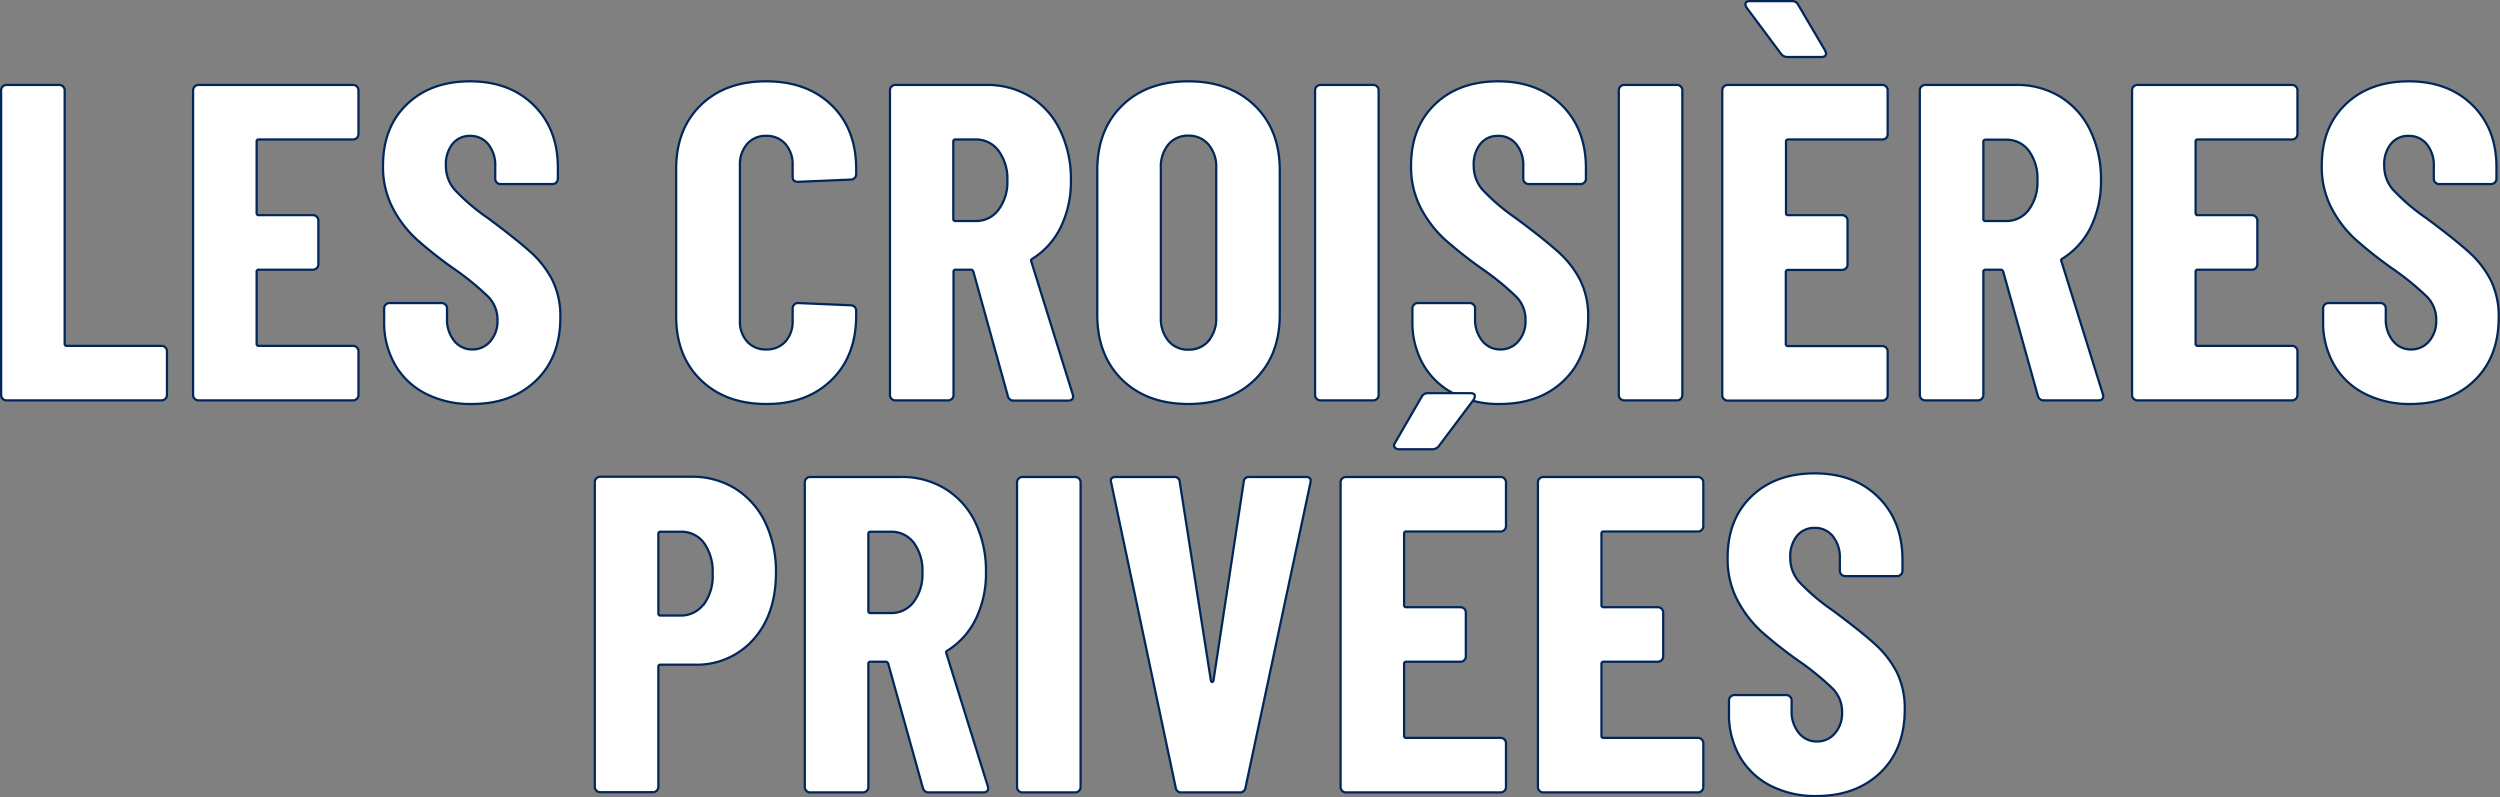
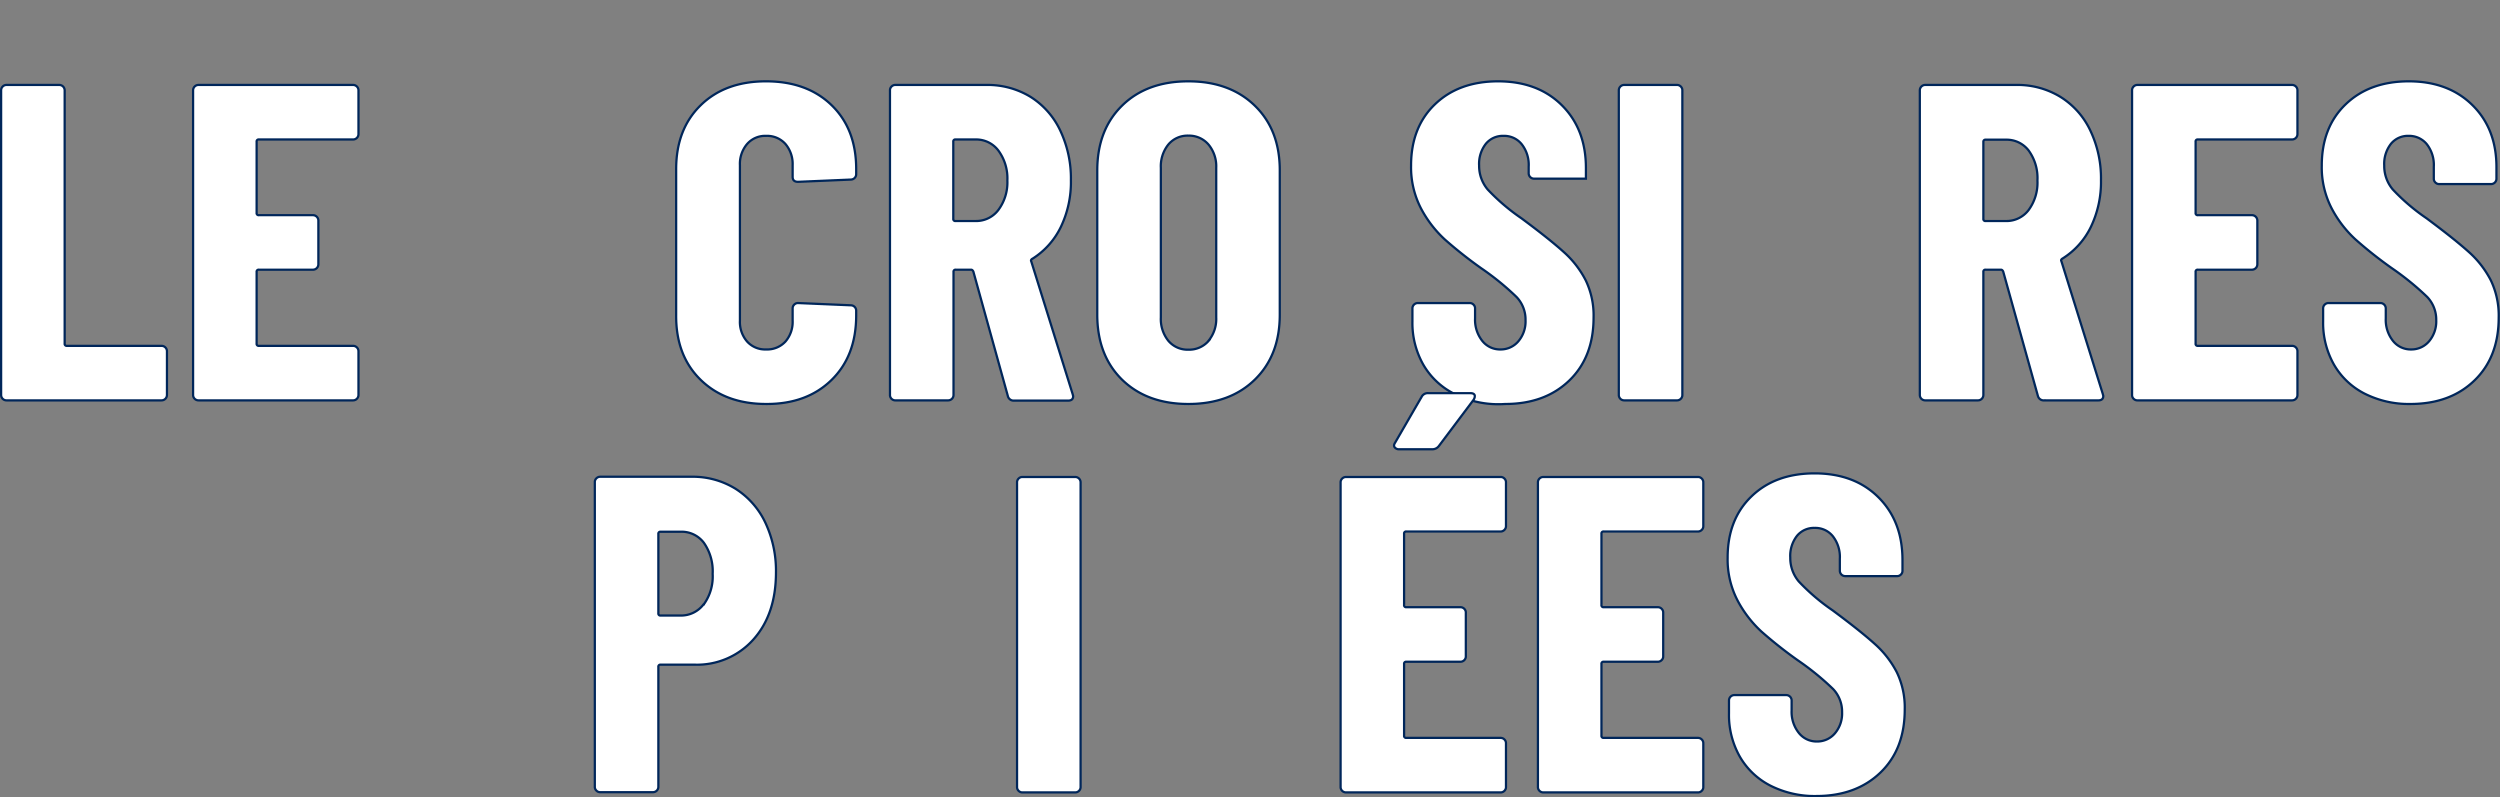
<svg xmlns="http://www.w3.org/2000/svg" viewBox="0 0 554.79 176.9">
  <rect x="0" y="0" width="554.79" height="176.9" fill="#808080" stroke="none" />
  <title>Fichier 2</title>
  <g id="Calque_2" data-name="Calque 2">
    <g id="Calque_1-2" data-name="Calque 1">
      <path d="M.6,88.5a1.17,1.17,0,0,1-.35-.85V20.05A1.17,1.17,0,0,1,.6,19.2a1.17,1.17,0,0,1,.85-.35h11.7a1.2,1.2,0,0,1,1.2,1.2v56.2a.44.44,0,0,0,.5.5h21a1.2,1.2,0,0,1,1.2,1.2v9.7a1.2,1.2,0,0,1-1.2,1.2H1.45A1.17,1.17,0,0,1,.6,88.5Z" fill="#ffffff" class="uk-stroke-default" stroke="#00265a" stroke-width="0.5" />
      <path d="M79.2,30.6a1.17,1.17,0,0,1-.85.35H57.45a.44.44,0,0,0-.5.5v15.8a.44.44,0,0,0,.5.5h12a1.2,1.2,0,0,1,1.2,1.2v9.7a1.2,1.2,0,0,1-1.2,1.2h-12a.44.44,0,0,0-.5.5v15.9a.44.44,0,0,0,.5.5h20.9a1.2,1.2,0,0,1,1.2,1.2v9.7a1.2,1.2,0,0,1-1.2,1.2H44.05a1.2,1.2,0,0,1-1.2-1.2V20.05a1.2,1.2,0,0,1,1.2-1.2h34.3a1.2,1.2,0,0,1,1.2,1.2v9.7A1.17,1.17,0,0,1,79.2,30.6Z" fill="#ffffff" class="uk-stroke-default" stroke="#00265a" stroke-width="0.5" />
-       <path d="M94.45,87.35a16.41,16.41,0,0,1-6.8-6.45,18.74,18.74,0,0,1-2.4-9.55v-2.9a1.13,1.13,0,0,1,.35-.85,1.15,1.15,0,0,1,.85-.35H98a1.19,1.19,0,0,1,.85.35,1.17,1.17,0,0,1,.35.85v2.2a7.48,7.48,0,0,0,1.6,5,5,5,0,0,0,4,1.9,5.13,5.13,0,0,0,4-1.8,6.85,6.85,0,0,0,1.6-4.7,7.31,7.31,0,0,0-2-5.15,61.09,61.09,0,0,0-7.8-6.35,93.24,93.24,0,0,1-8.1-6.4,25.21,25.21,0,0,1-5.3-6.9,19.74,19.74,0,0,1-2.2-9.5q0-8.51,5.3-13.6t14-5.1q8.79,0,14.15,5.3t5.35,13.9v2.4a1.17,1.17,0,0,1-.35.85,1.19,1.19,0,0,1-.85.35h-11.5a1.15,1.15,0,0,1-.85-.35,1.13,1.13,0,0,1-.35-.85V37a7.46,7.46,0,0,0-1.55-5,5.06,5.06,0,0,0-4-1.85,4.88,4.88,0,0,0-3.9,1.75,7.22,7.22,0,0,0-1.5,4.85,8.06,8.06,0,0,0,1.9,5.3,44.72,44.72,0,0,0,7.5,6.4q6.19,4.61,9.35,7.45a21.85,21.85,0,0,1,4.9,6.3,18.13,18.13,0,0,1,1.75,8.25q0,8.8-5.4,14t-14.2,5.2A21.73,21.73,0,0,1,94.45,87.35Z" fill="#ffffff" class="uk-stroke-default" stroke="#00265a" stroke-width="0.5" />
      <path d="M155.5,84.3Q150,78.95,150.05,70V37.55q0-8.89,5.45-14.2T170,18.05q9.09,0,14.55,5.3T190,37.55v1.1a1.17,1.17,0,0,1-.35.85,1.19,1.19,0,0,1-.85.35l-11.7.5c-.8,0-1.2-.37-1.2-1.1v-2.6a6.85,6.85,0,0,0-1.6-4.7,5.47,5.47,0,0,0-4.3-1.8,5.33,5.33,0,0,0-4.2,1.8,6.8,6.8,0,0,0-1.6,4.7v34.5a6.62,6.62,0,0,0,1.6,4.65,5.39,5.39,0,0,0,4.2,1.75,5.53,5.53,0,0,0,4.3-1.75,6.67,6.67,0,0,0,1.6-4.65v-2.7a1.13,1.13,0,0,1,.35-.85,1.15,1.15,0,0,1,.85-.35l11.7.5a1.19,1.19,0,0,1,.85.35A1.17,1.17,0,0,1,190,69v1q0,9-5.5,14.35T170,89.65Q161,89.65,155.5,84.3Z" fill="#ffffff" class="uk-stroke-default" stroke="#00265a" stroke-width="0.5" />
      <path d="M223.65,87.85,216,60.25c-.14-.27-.3-.4-.5-.4h-3.4a.44.44,0,0,0-.5.5v27.3a1.17,1.17,0,0,1-.35.85,1.19,1.19,0,0,1-.85.35h-11.7a1.15,1.15,0,0,1-.85-.35,1.13,1.13,0,0,1-.35-.85V20.05a1.13,1.13,0,0,1,.35-.85,1.15,1.15,0,0,1,.85-.35h20.2a18.29,18.29,0,0,1,9.8,2.65A17.72,17.72,0,0,1,235.3,29a24.81,24.81,0,0,1,2.35,11,23,23,0,0,1-2.25,10.4,17.09,17.09,0,0,1-6.25,7,.69.69,0,0,0-.3.25.32.32,0,0,0,0,.35l9.2,29.5.1.4c0,.67-.37,1-1.1,1h-12A1.31,1.31,0,0,1,223.65,87.85Zm-12.1-56.4v17.1a.44.44,0,0,0,.5.5h4.5a6.18,6.18,0,0,0,5-2.45,10.22,10.22,0,0,0,2-6.55,10.38,10.38,0,0,0-2-6.65,6.18,6.18,0,0,0-5-2.45h-4.5A.44.44,0,0,0,211.55,31.45Z" fill="#ffffff" class="uk-stroke-default" stroke="#00265a" stroke-width="0.5" />
      <path d="M249,84.25q-5.49-5.4-5.5-14.4v-32q0-9,5.5-14.4t14.71-5.4q9.19,0,14.75,5.4T284,37.85v32q0,9-5.54,14.4t-14.75,5.4Q254.54,89.65,249,84.25Zm19.21-8.65a7.57,7.57,0,0,0,1.69-5.15V37.25a7.57,7.57,0,0,0-1.69-5.15,5.7,5.7,0,0,0-4.5-2,5.56,5.56,0,0,0-4.46,2,7.71,7.71,0,0,0-1.64,5.15v33.2a7.71,7.71,0,0,0,1.64,5.15,5.56,5.56,0,0,0,4.46,2A5.7,5.7,0,0,0,268.25,75.6Z" fill="#ffffff" class="uk-stroke-default" stroke="#00265a" stroke-width="0.5" />
-       <path d="M292.19,88.5a1.17,1.17,0,0,1-.35-.85V20.05a1.17,1.17,0,0,1,.35-.85,1.19,1.19,0,0,1,.85-.35h11.7a1.15,1.15,0,0,1,.85.35,1.13,1.13,0,0,1,.35.85v67.6a1.13,1.13,0,0,1-.35.85,1.15,1.15,0,0,1-.85.35H293A1.19,1.19,0,0,1,292.19,88.5Z" fill="#ffffff" class="uk-stroke-default" stroke="#00265a" stroke-width="0.5" />
-       <path d="M322.64,87.35a16.47,16.47,0,0,1-6.8-6.45,18.74,18.74,0,0,1-2.4-9.55v-2.9a1.17,1.17,0,0,1,.35-.85,1.19,1.19,0,0,1,.85-.35h11.5a1.15,1.15,0,0,1,.85.35,1.13,1.13,0,0,1,.35.85v2.2a7.54,7.54,0,0,0,1.6,5,5,5,0,0,0,4,1.9,5.12,5.12,0,0,0,4-1.8,6.8,6.8,0,0,0,1.6-4.7,7.26,7.26,0,0,0-2-5.15,59.64,59.64,0,0,0-7.8-6.35,96.43,96.43,0,0,1-8.1-6.4,25.61,25.61,0,0,1-5.3-6.9,19.86,19.86,0,0,1-2.2-9.5q0-8.51,5.3-13.6t14-5.1q8.81,0,14.15,5.3t5.35,13.9v2.4a1.13,1.13,0,0,1-.35.85,1.15,1.15,0,0,1-.85.35h-11.5a1.19,1.19,0,0,1-.85-.35,1.17,1.17,0,0,1-.35-.85V37a7.41,7.41,0,0,0-1.55-5,5,5,0,0,0-4.05-1.85,4.88,4.88,0,0,0-3.9,1.75,7.22,7.22,0,0,0-1.5,4.85,8.11,8.11,0,0,0,1.9,5.3,45.59,45.59,0,0,0,7.5,6.4q6.21,4.61,9.35,7.45a21.67,21.67,0,0,1,4.9,6.3,18,18,0,0,1,1.75,8.25q0,8.8-5.4,14t-14.2,5.2A21.79,21.79,0,0,1,322.64,87.35Z" fill="#ffffff" class="uk-stroke-default" stroke="#00265a" stroke-width="0.5" />
+       <path d="M322.64,87.35a16.47,16.47,0,0,1-6.8-6.45,18.74,18.74,0,0,1-2.4-9.55v-2.9a1.17,1.17,0,0,1,.35-.85,1.19,1.19,0,0,1,.85-.35h11.5a1.15,1.15,0,0,1,.85.35,1.13,1.13,0,0,1,.35.85v2.2a7.54,7.54,0,0,0,1.6,5,5,5,0,0,0,4,1.9,5.12,5.12,0,0,0,4-1.8,6.8,6.8,0,0,0,1.6-4.7,7.26,7.26,0,0,0-2-5.15,59.64,59.64,0,0,0-7.8-6.35,96.43,96.43,0,0,1-8.1-6.4,25.61,25.61,0,0,1-5.3-6.9,19.86,19.86,0,0,1-2.2-9.5q0-8.51,5.3-13.6t14-5.1q8.81,0,14.15,5.3t5.35,13.9v2.4h-11.5a1.19,1.19,0,0,1-.85-.35,1.17,1.17,0,0,1-.35-.85V37a7.41,7.41,0,0,0-1.55-5,5,5,0,0,0-4.05-1.85,4.88,4.88,0,0,0-3.9,1.75,7.22,7.22,0,0,0-1.5,4.85,8.11,8.11,0,0,0,1.9,5.3,45.59,45.59,0,0,0,7.5,6.4q6.21,4.61,9.35,7.45a21.67,21.67,0,0,1,4.9,6.3,18,18,0,0,1,1.75,8.25q0,8.8-5.4,14t-14.2,5.2A21.79,21.79,0,0,1,322.64,87.35Z" fill="#ffffff" class="uk-stroke-default" stroke="#00265a" stroke-width="0.5" />
      <path d="M359.59,88.5a1.17,1.17,0,0,1-.35-.85V20.05a1.17,1.17,0,0,1,.35-.85,1.19,1.19,0,0,1,.85-.35h11.7a1.15,1.15,0,0,1,.85.35,1.13,1.13,0,0,1,.35.85v67.6a1.13,1.13,0,0,1-.35.85,1.15,1.15,0,0,1-.85.35h-11.7A1.19,1.19,0,0,1,359.59,88.5Z" fill="#ffffff" class="uk-stroke-default" stroke="#00265a" stroke-width="0.5" />
-       <path d="M418.59,30.6a1.15,1.15,0,0,1-.85.35h-20.9a.44.44,0,0,0-.5.5v15.8a.44.44,0,0,0,.5.5h12A1.2,1.2,0,0,1,410,49v9.7a1.2,1.2,0,0,1-1.2,1.2h-12a.44.44,0,0,0-.5.5v15.9a.44.44,0,0,0,.5.5h20.9a1.15,1.15,0,0,1,.85.35,1.13,1.13,0,0,1,.35.85v9.7a1.13,1.13,0,0,1-.35.85,1.15,1.15,0,0,1-.85.35h-34.3a1.19,1.19,0,0,1-.85-.35,1.17,1.17,0,0,1-.35-.85V20.05a1.17,1.17,0,0,1,.35-.85,1.19,1.19,0,0,1,.85-.35h34.3a1.15,1.15,0,0,1,.85.35,1.13,1.13,0,0,1,.35.85v9.7A1.13,1.13,0,0,1,418.59,30.6ZM405.24,11.85c0,.53-.37.8-1.1.8h-7.5a1.79,1.79,0,0,1-1.4-.7l-7.6-10.2a1.7,1.7,0,0,1-.3-.8c0-.47.33-.7,1-.7h9.3a1.44,1.44,0,0,1,1.4.8l6,10.2Z" fill="#ffffff" class="uk-stroke-default" stroke="#00265a" stroke-width="0.5" />
      <path d="M452.24,87.85l-7.7-27.6c-.13-.27-.3-.4-.5-.4h-3.4a.44.44,0,0,0-.5.5v27.3a1.2,1.2,0,0,1-1.2,1.2h-11.7a1.2,1.2,0,0,1-1.2-1.2V20.05a1.2,1.2,0,0,1,1.2-1.2h20.2a18.27,18.27,0,0,1,9.8,2.65A17.65,17.65,0,0,1,463.89,29a24.67,24.67,0,0,1,2.35,11A23,23,0,0,1,464,50.35a17,17,0,0,1-6.25,7,.84.84,0,0,0-.3.25.32.32,0,0,0,0,.35l9.2,29.5.1.4c0,.67-.37,1-1.1,1h-12A1.32,1.32,0,0,1,452.24,87.85Zm-12.1-56.4v17.1a.44.44,0,0,0,.5.5h4.5a6.16,6.16,0,0,0,5.05-2.45,10.22,10.22,0,0,0,1.95-6.55,10.38,10.38,0,0,0-1.95-6.65A6.16,6.16,0,0,0,445.14,31h-4.5A.44.44,0,0,0,440.14,31.45Z" fill="#ffffff" class="uk-stroke-default" stroke="#00265a" stroke-width="0.5" />
      <path d="M509.49,30.6a1.19,1.19,0,0,1-.85.35h-20.9a.44.44,0,0,0-.5.5v15.8a.44.44,0,0,0,.5.5h12a1.2,1.2,0,0,1,1.2,1.2v9.7a1.2,1.2,0,0,1-1.2,1.2h-12a.44.44,0,0,0-.5.5v15.9a.44.44,0,0,0,.5.5h20.9a1.19,1.19,0,0,1,.85.35,1.17,1.17,0,0,1,.35.85v9.7a1.17,1.17,0,0,1-.35.85,1.19,1.19,0,0,1-.85.35h-34.3a1.15,1.15,0,0,1-.85-.35,1.13,1.13,0,0,1-.35-.85V20.05a1.13,1.13,0,0,1,.35-.85,1.15,1.15,0,0,1,.85-.35h34.3a1.19,1.19,0,0,1,.85.35,1.17,1.17,0,0,1,.35.85v9.7A1.17,1.17,0,0,1,509.49,30.6Z" fill="#ffffff" class="uk-stroke-default" stroke="#00265a" stroke-width="0.5" />
      <path d="M524.74,87.35a16.41,16.41,0,0,1-6.8-6.45,18.74,18.74,0,0,1-2.4-9.55v-2.9a1.13,1.13,0,0,1,.35-.85,1.15,1.15,0,0,1,.85-.35h11.5a1.19,1.19,0,0,1,.85.35,1.17,1.17,0,0,1,.35.85v2.2a7.48,7.48,0,0,0,1.6,5,5,5,0,0,0,4,1.9,5.13,5.13,0,0,0,4-1.8,6.85,6.85,0,0,0,1.6-4.7,7.31,7.31,0,0,0-2-5.15,61.09,61.09,0,0,0-7.8-6.35,93.24,93.24,0,0,1-8.1-6.4,25.21,25.21,0,0,1-5.3-6.9,19.74,19.74,0,0,1-2.2-9.5q0-8.51,5.3-13.6t14-5.1q8.79,0,14.15,5.3T554,37.25v2.4a1.17,1.17,0,0,1-.35.85,1.19,1.19,0,0,1-.85.35h-11.5a1.15,1.15,0,0,1-.85-.35,1.13,1.13,0,0,1-.35-.85V37a7.46,7.46,0,0,0-1.55-5,5.06,5.06,0,0,0-4.05-1.85,4.88,4.88,0,0,0-3.9,1.75,7.22,7.22,0,0,0-1.5,4.85,8.06,8.06,0,0,0,1.9,5.3,44.72,44.72,0,0,0,7.5,6.4q6.19,4.61,9.35,7.45a21.85,21.85,0,0,1,4.9,6.3,18.13,18.13,0,0,1,1.75,8.25q0,8.8-5.4,14t-14.2,5.2A21.73,21.73,0,0,1,524.74,87.35Z" fill="#ffffff" class="uk-stroke-default" stroke="#00265a" stroke-width="0.5" />
      <path d="M163.2,108.45a18,18,0,0,1,6.65,7.55,25.12,25.12,0,0,1,2.35,11q0,9.3-5,14.9a16.75,16.75,0,0,1-13.1,5.6h-7.5a.44.44,0,0,0-.5.5v26.6a1.17,1.17,0,0,1-.35.85,1.19,1.19,0,0,1-.85.35H133.2a1.15,1.15,0,0,1-.85-.35,1.13,1.13,0,0,1-.35-.85V107a1.13,1.13,0,0,1,.35-.85,1.15,1.15,0,0,1,.85-.35h20.2A18.06,18.06,0,0,1,163.2,108.45Zm-7,25.65a10.55,10.55,0,0,0,1.95-6.75,11,11,0,0,0-1.95-6.9A6.21,6.21,0,0,0,151,118h-4.4a.44.44,0,0,0-.5.5v17.6a.44.44,0,0,0,.5.5H151A6.27,6.27,0,0,0,156.15,134.1Z" fill="#ffffff" class="uk-stroke-default" stroke="#00265a" stroke-width="0.5" />
-       <path d="M204.8,174.85l-7.7-27.6c-.14-.27-.3-.4-.5-.4h-3.4a.44.44,0,0,0-.5.5v27.3a1.17,1.17,0,0,1-.35.85,1.19,1.19,0,0,1-.85.35H179.8a1.15,1.15,0,0,1-.85-.35,1.13,1.13,0,0,1-.35-.85v-67.6a1.13,1.13,0,0,1,.35-.85,1.15,1.15,0,0,1,.85-.35H200a18.29,18.29,0,0,1,9.8,2.65,17.72,17.72,0,0,1,6.65,7.45,24.81,24.81,0,0,1,2.35,11,23,23,0,0,1-2.25,10.4,17.09,17.09,0,0,1-6.25,7,.69.69,0,0,0-.3.25.32.32,0,0,0,0,.35l9.2,29.5.1.4c0,.67-.37,1-1.1,1h-12A1.31,1.31,0,0,1,204.8,174.85Zm-12.1-56.4v17.1a.44.44,0,0,0,.5.5h4.5a6.18,6.18,0,0,0,5.05-2.45,10.22,10.22,0,0,0,1.95-6.55,10.38,10.38,0,0,0-1.95-6.65A6.18,6.18,0,0,0,197.7,118h-4.5A.44.44,0,0,0,192.7,118.45Z" fill="#ffffff" class="uk-stroke-default" stroke="#00265a" stroke-width="0.5" />
      <path d="M226.05,175.5a1.13,1.13,0,0,1-.35-.85v-67.6a1.13,1.13,0,0,1,.35-.85,1.15,1.15,0,0,1,.85-.35h11.7a1.19,1.19,0,0,1,.85.35,1.17,1.17,0,0,1,.35.85v67.6a1.17,1.17,0,0,1-.35.85,1.19,1.19,0,0,1-.85.35H226.9A1.15,1.15,0,0,1,226.05,175.5Z" fill="#ffffff" class="uk-stroke-default" stroke="#00265a" stroke-width="0.5" />
-       <path d="M260.9,174.75l-14.3-67.6-.1-.4c0-.6.36-.9,1.1-.9h12.9a1.13,1.13,0,0,1,1.3,1.1l6.9,44c.06.27.16.4.3.4s.23-.13.3-.4l6.7-44a1.13,1.13,0,0,1,1.3-1.1h12.5c.86,0,1.2.43,1,1.3l-14.4,67.6a1.21,1.21,0,0,1-1.3,1.1H262.2A1.19,1.19,0,0,1,260.9,174.75Z" fill="#ffffff" class="uk-stroke-default" stroke="#00265a" stroke-width="0.5" />
      <path d="M333.84,117.6a1.15,1.15,0,0,1-.85.35h-20.9a.44.44,0,0,0-.5.5v15.8a.44.44,0,0,0,.5.5h12a1.15,1.15,0,0,1,.85.35,1.13,1.13,0,0,1,.35.85v9.7a1.13,1.13,0,0,1-.35.85,1.15,1.15,0,0,1-.85.35h-12a.44.44,0,0,0-.5.5v15.9a.44.44,0,0,0,.5.5H333a1.15,1.15,0,0,1,.85.35,1.13,1.13,0,0,1,.35.85v9.7a1.13,1.13,0,0,1-.35.85,1.15,1.15,0,0,1-.85.35h-34.3a1.19,1.19,0,0,1-.85-.35,1.17,1.17,0,0,1-.35-.85v-67.6a1.17,1.17,0,0,1,.35-.85,1.19,1.19,0,0,1,.85-.35H333a1.15,1.15,0,0,1,.85.35,1.13,1.13,0,0,1,.35.85v9.7A1.13,1.13,0,0,1,333.84,117.6ZM309.49,99.25c-.2-.27-.16-.6.1-1l5.9-10.2a1.53,1.53,0,0,1,1.5-.8h9.3c.67,0,1,.23,1,.7a1.7,1.7,0,0,1-.3.8L319.29,99a1.78,1.78,0,0,1-1.4.7h-7.4A1.17,1.17,0,0,1,309.49,99.25Z" fill="#ffffff" class="uk-stroke-default" stroke="#00265a" stroke-width="0.5" />
      <path d="M377.64,117.6a1.15,1.15,0,0,1-.85.35h-20.9a.44.44,0,0,0-.5.5v15.8a.44.44,0,0,0,.5.5h12a1.15,1.15,0,0,1,.85.35,1.13,1.13,0,0,1,.35.85v9.7a1.13,1.13,0,0,1-.35.85,1.15,1.15,0,0,1-.85.35h-12a.44.44,0,0,0-.5.5v15.9a.44.44,0,0,0,.5.5h20.9a1.15,1.15,0,0,1,.85.35,1.13,1.13,0,0,1,.35.85v9.7a1.13,1.13,0,0,1-.35.85,1.15,1.15,0,0,1-.85.35h-34.3a1.19,1.19,0,0,1-.85-.35,1.17,1.17,0,0,1-.35-.85v-67.6a1.17,1.17,0,0,1,.35-.85,1.19,1.19,0,0,1,.85-.35h34.3a1.15,1.15,0,0,1,.85.35,1.13,1.13,0,0,1,.35.85v9.7A1.13,1.13,0,0,1,377.64,117.6Z" fill="#ffffff" class="uk-stroke-default" stroke="#00265a" stroke-width="0.5" />
      <path d="M392.89,174.35a16.47,16.47,0,0,1-6.8-6.45,18.74,18.74,0,0,1-2.4-9.55v-2.9a1.2,1.2,0,0,1,1.2-1.2h11.5a1.2,1.2,0,0,1,1.2,1.2v2.2a7.48,7.48,0,0,0,1.6,5,5,5,0,0,0,4,1.9,5.13,5.13,0,0,0,4-1.8,6.8,6.8,0,0,0,1.6-4.7,7.31,7.31,0,0,0-2-5.15,59.64,59.64,0,0,0-7.8-6.35,96.43,96.43,0,0,1-8.1-6.4,25.61,25.61,0,0,1-5.3-6.9,19.74,19.74,0,0,1-2.2-9.5q0-8.5,5.3-13.6t14-5.1q8.81,0,14.15,5.3t5.35,13.9v2.4a1.13,1.13,0,0,1-.35.85,1.15,1.15,0,0,1-.85.35h-11.5a1.2,1.2,0,0,1-1.2-1.2V124a7.46,7.46,0,0,0-1.55-5,5,5,0,0,0-4.05-1.85,4.88,4.88,0,0,0-3.9,1.75,7.22,7.22,0,0,0-1.5,4.85,8.06,8.06,0,0,0,1.9,5.3,45.59,45.59,0,0,0,7.5,6.4q6.21,4.61,9.35,7.45a21.85,21.85,0,0,1,4.9,6.3,18,18,0,0,1,1.75,8.25q0,8.81-5.4,14t-14.2,5.2A21.76,21.76,0,0,1,392.89,174.35Z" fill="#ffffff" class="uk-stroke-default" stroke="#00265a" stroke-width="0.5" />
      <animate attributeName="fill-opacity" values="0.1;1" dur="5s" repeatCount="1" />
    </g>
  </g>
</svg>